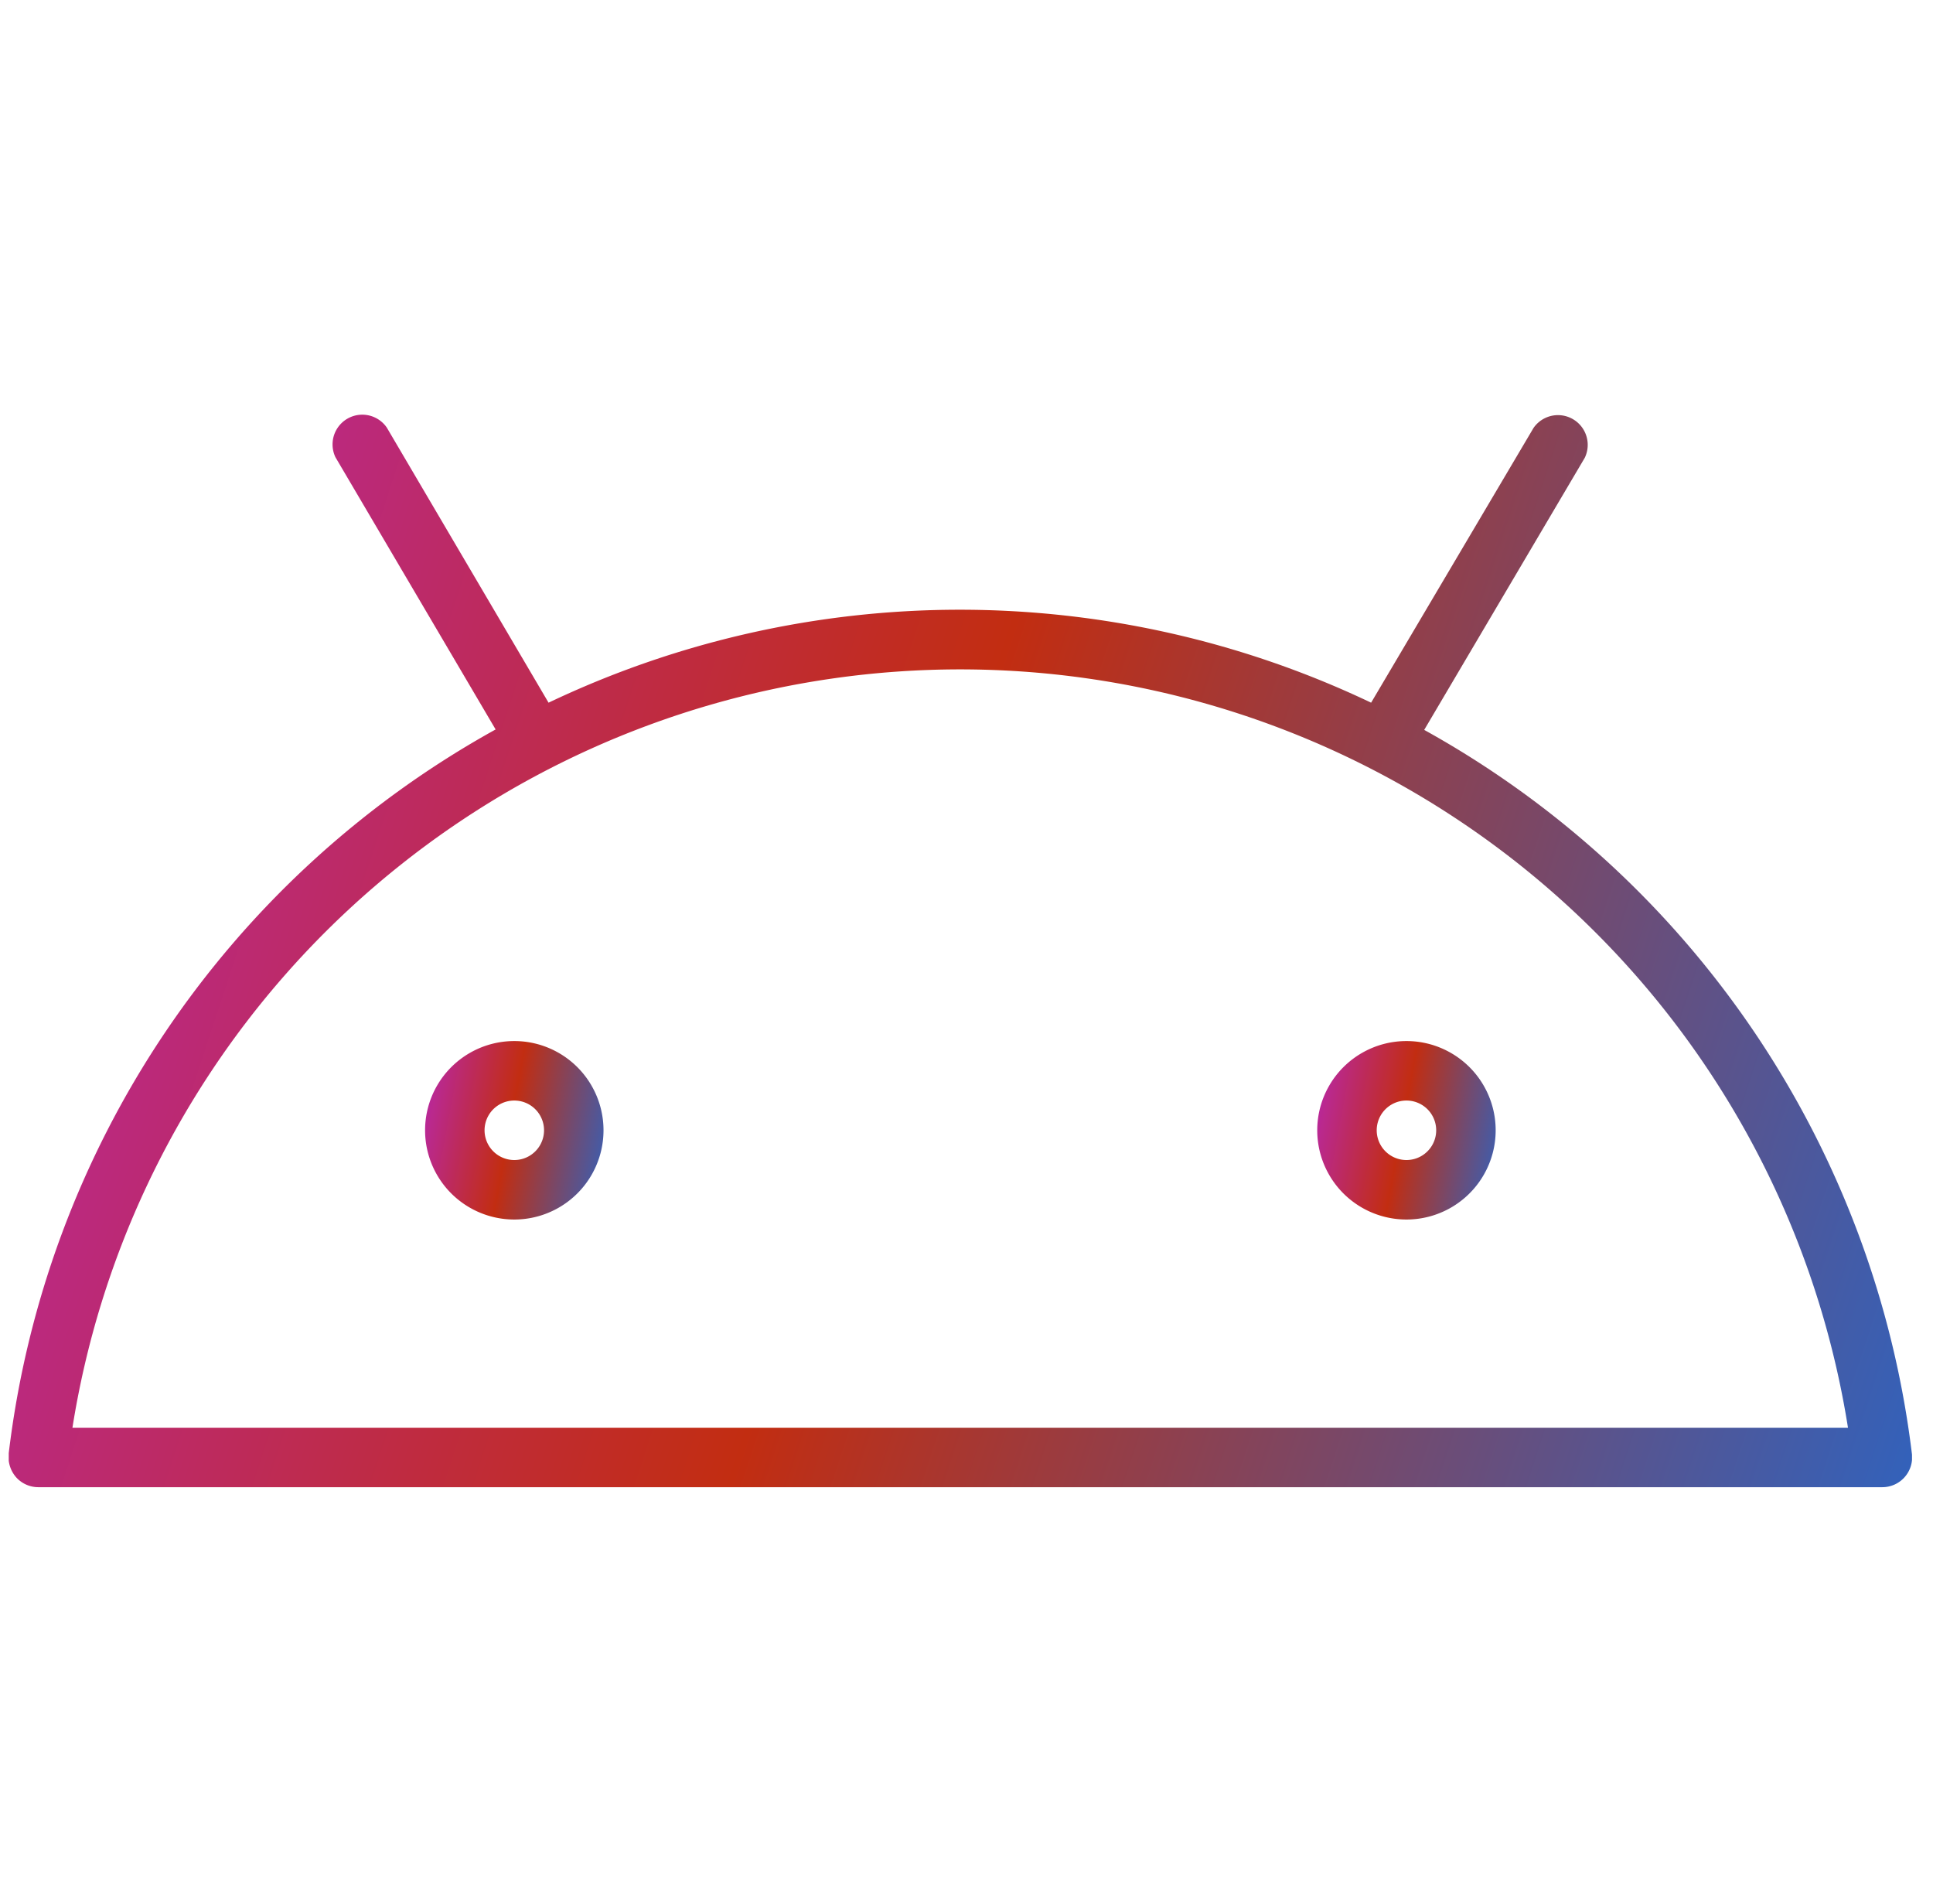
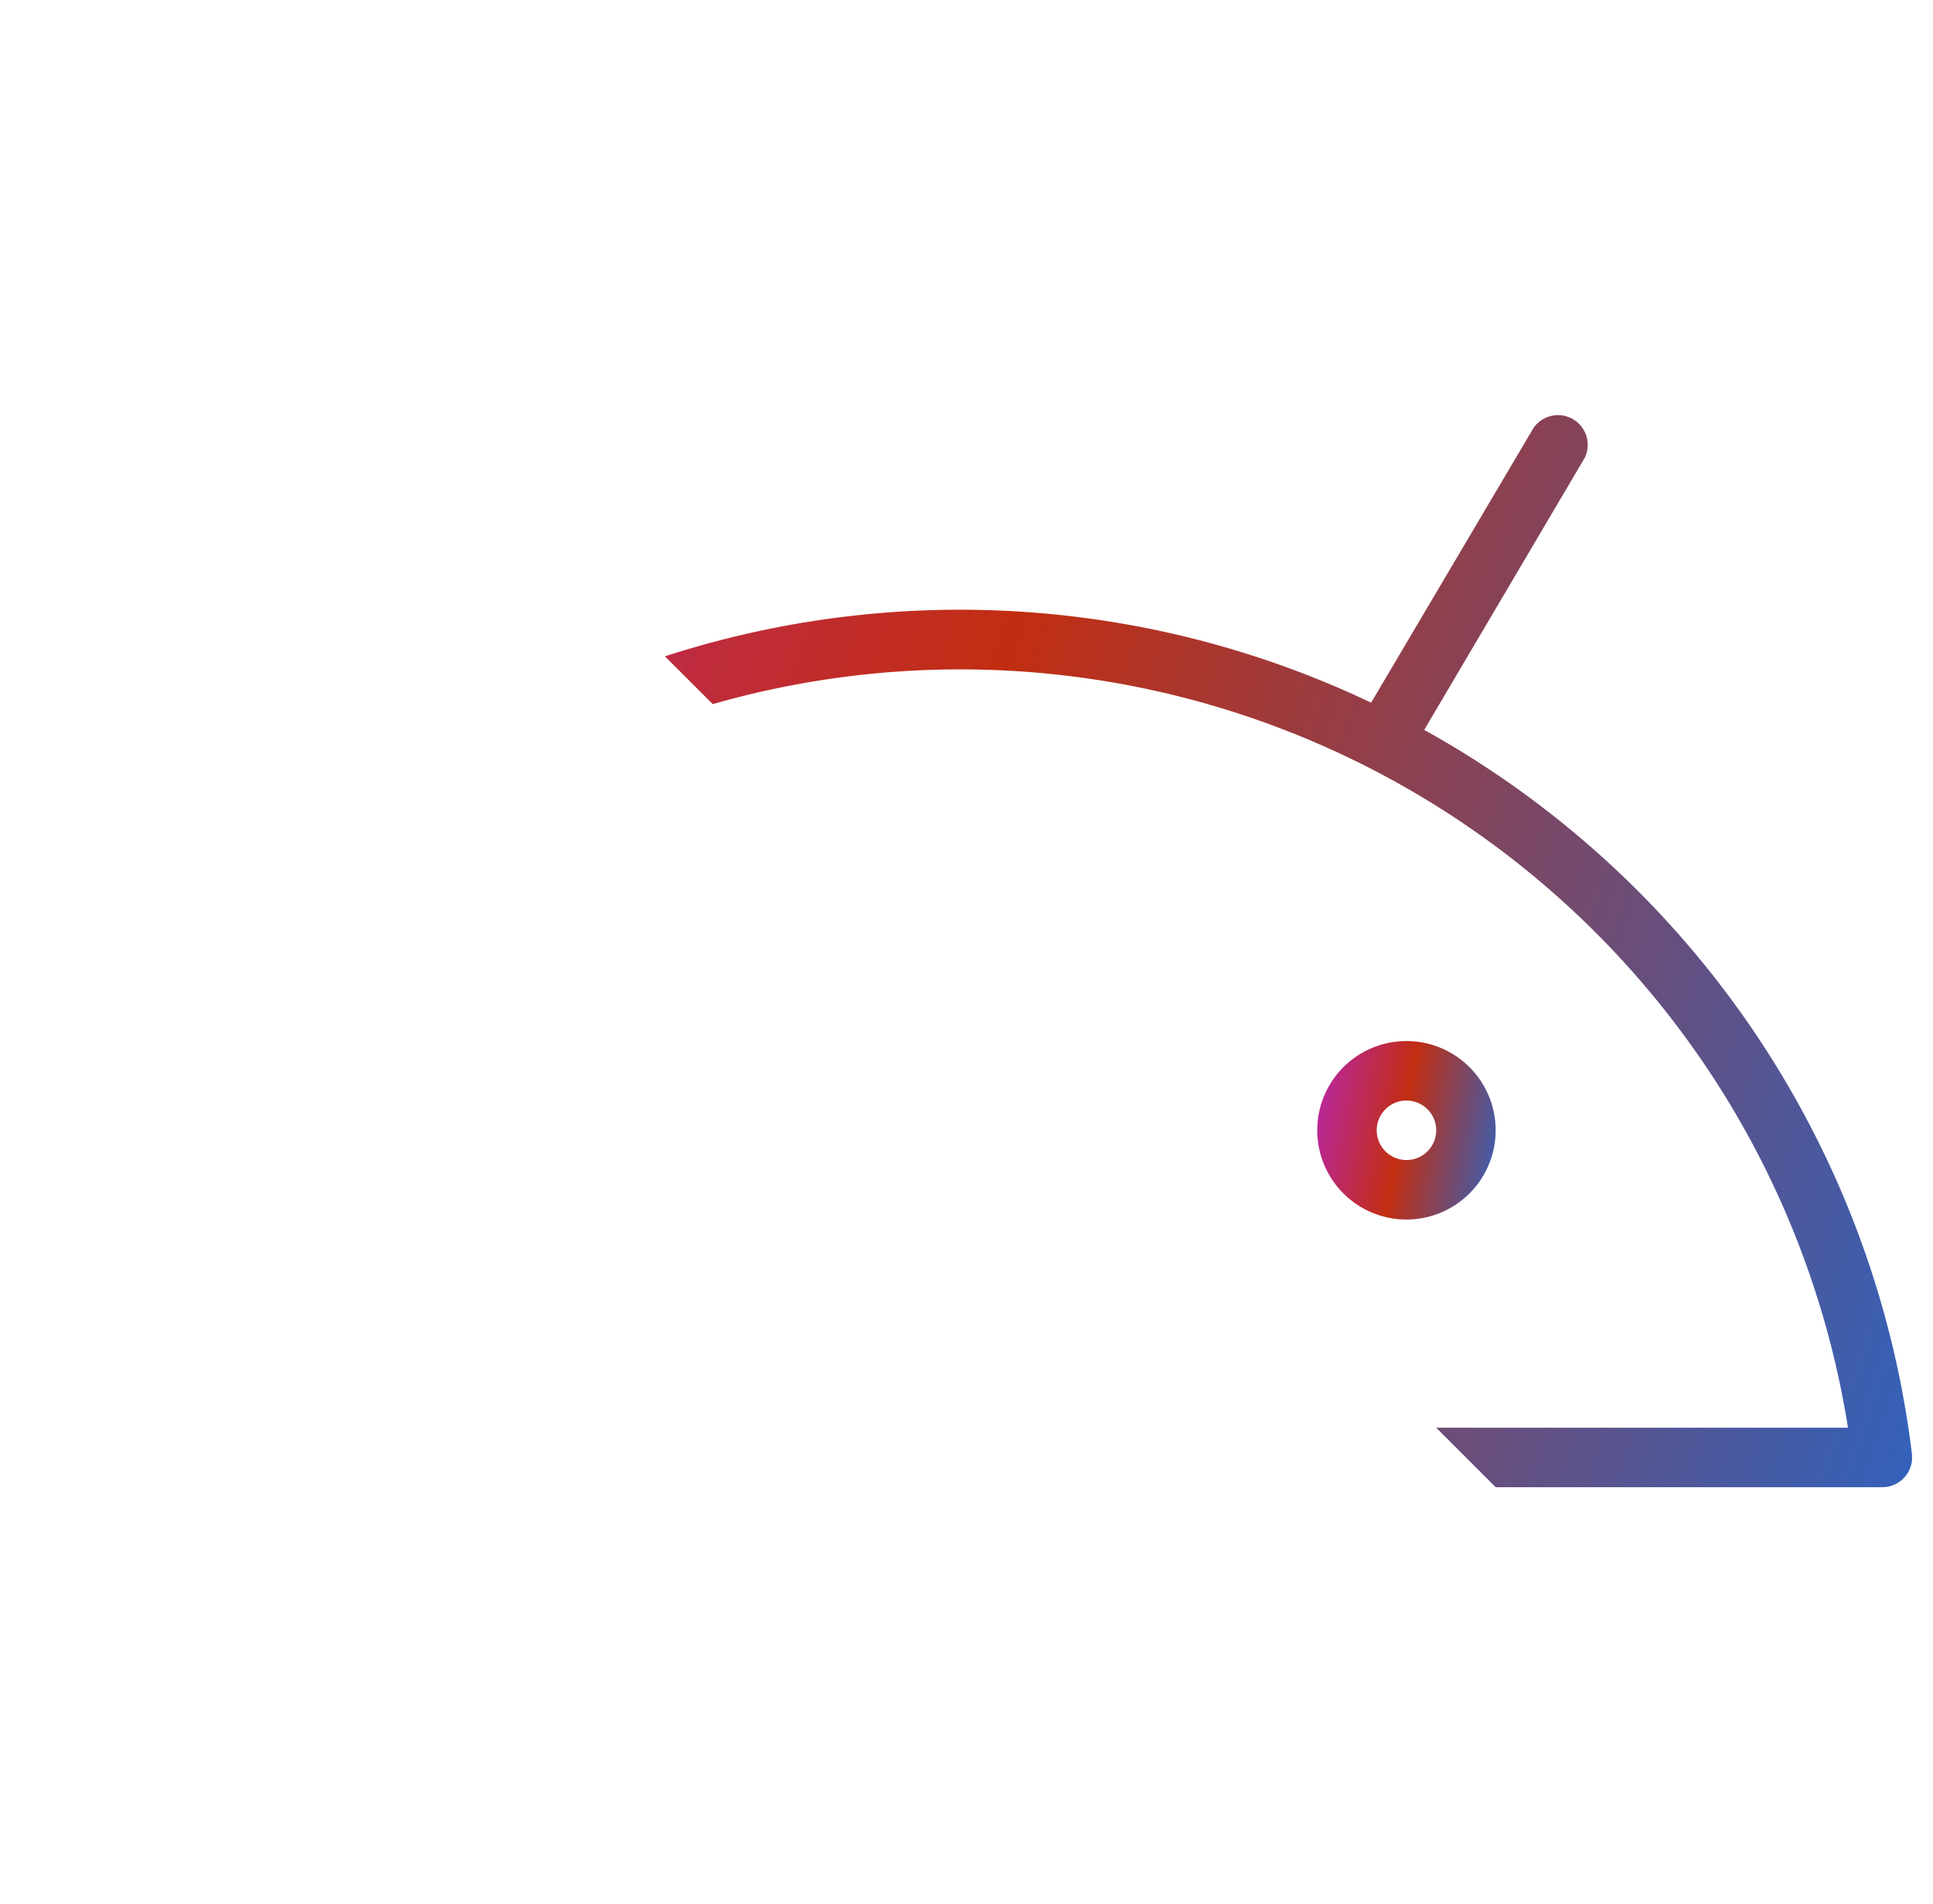
<svg xmlns="http://www.w3.org/2000/svg" width="65" height="64" fill="none">
  <g clip-path="url(#a)">
    <path d="M64.291 48.879a32.27 32.27 0 0 0-16.4-24.34l5.4-9.15a1 1 0 0 0-1.725-1l-5.46 9.235a32.164 32.164 0 0 0-27.66 0l-5.44-9.25a1 1 0 0 0-1.725 1l5.385 9.15A32.18 32.18 0 0 0 .291 48.879a1.04 1.04 0 0 0 .25.785 1 1 0 0 0 .75.335h62a1.002 1.002 0 0 0 1-1.12Zm-61.855-.88a30.225 30.225 0 0 1 59.705 0H2.436Z" fill="url(#b)" />
-     <path d="M17.294 35a3 3 0 1 0 0 6 3 3 0 0 0 0-6Zm0 4a1 1 0 1 1 0-2 1 1 0 0 1 0 2Z" fill="url(#c)" />
    <path d="M47.294 35a3 3 0 1 0 0 6 3 3 0 0 0 0-6Zm0 4a1 1 0 1 1 0-2 1 1 0 0 1 0 2Z" fill="url(#d)" />
  </g>
  <defs>
    <linearGradient id="b" x1="-5.398" y1="4.386" x2="77.36" y2="31.667" gradientUnits="userSpaceOnUse">
      <stop stop-color="#B526D3" />
      <stop offset=".49" stop-color="#C22D11" />
      <stop offset="1" stop-color="#196BD9" />
    </linearGradient>
    <linearGradient id="c" x1="13.761" y1="33.41" x2="22.075" y2="34.954" gradientUnits="userSpaceOnUse">
      <stop stop-color="#B526D3" />
      <stop offset=".49" stop-color="#C22D11" />
      <stop offset="1" stop-color="#196BD9" />
    </linearGradient>
    <linearGradient id="d" x1="43.761" y1="33.41" x2="52.075" y2="34.954" gradientUnits="userSpaceOnUse">
      <stop stop-color="#B526D3" />
      <stop offset=".49" stop-color="#C22D11" />
      <stop offset="1" stop-color="#196BD9" />
    </linearGradient>
    <clipPath id="a">
-       <path fill="#fff" transform="translate(.294)" d="M0 0h64v64H0z" />
+       <path fill="#fff" transform="translate(.294)" d="M0 0h64v64z" />
    </clipPath>
  </defs>
</svg>